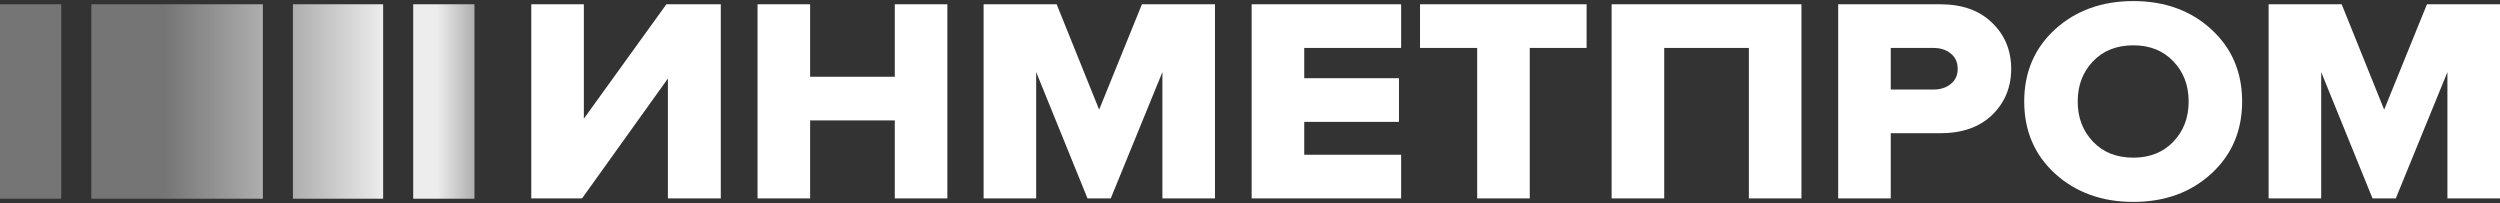
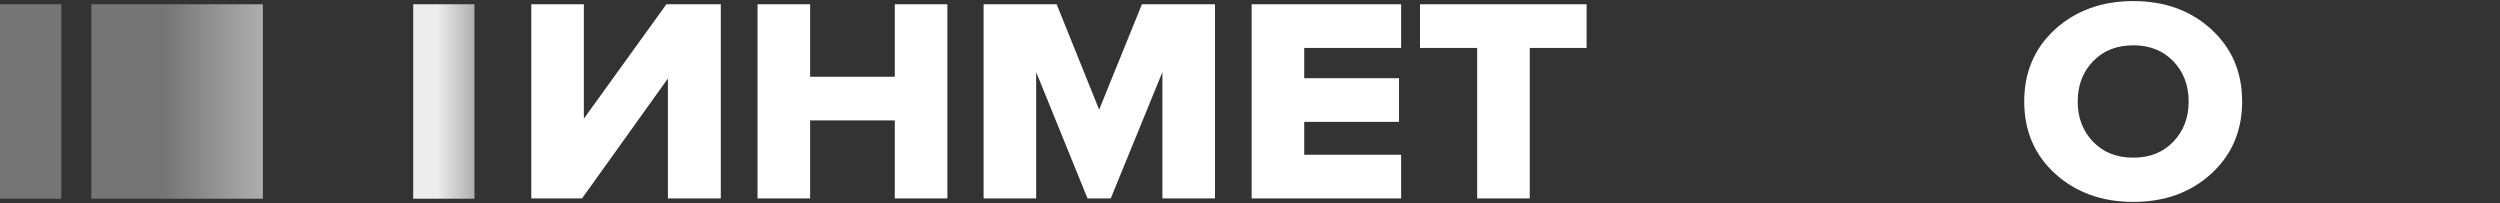
<svg xmlns="http://www.w3.org/2000/svg" width="2426" height="197" viewBox="0 0 2426 197" fill="none">
  <rect x="0" y="0" width="2426" height="197" fill="#333333" stroke="none" />
  <g clip-path="url(#clip0_353_289)">
    <path d="M400.978 4.136H460.424V192.836H400.978V4.136Z" fill="url(#paint0_linear_353_289)" />
-     <path d="M284.252 4.136H371.798V192.836H284.252V4.136Z" fill="url(#paint1_linear_353_289)" />
    <path d="M88.636 4.136H255.082V192.836H88.636V4.136Z" fill="url(#paint2_linear_353_289)" />
    <path d="M0 4.136H59.445V192.836H0V4.136Z" fill="#757575" />
-     <path d="M2426 192.54H2374.98V69.959L2324.86 192.54H2302.31L2252.49 69.959V192.54H2201.47V4.149H2272.36L2313.59 106.394L2355.11 4.149H2426V192.54Z" fill="white" />
    <path d="M2145.82 168.532C2125.85 186.797 2100.64 195.93 2070.18 195.93C2039.73 195.93 2014.42 186.797 1994.25 168.532C1974.28 150.268 1964.3 126.919 1964.3 98.486C1964.3 70.053 1974.28 46.705 1994.25 28.44C2014.42 10.175 2039.73 1.043 2070.18 1.043C2100.64 1.043 2125.85 10.175 2145.82 28.44C2165.79 46.705 2175.77 70.053 2175.77 98.486C2175.77 126.919 2165.79 150.268 2145.82 168.532ZM2070.18 152.998C2086.2 152.998 2099.16 147.82 2109.04 137.464C2118.93 127.107 2123.87 114.115 2123.87 98.486C2123.87 82.858 2118.93 69.865 2109.04 59.508C2099.16 49.152 2086.2 43.974 2070.18 43.974C2053.97 43.974 2040.92 49.152 2031.03 59.508C2021.15 69.865 2016.2 82.858 2016.2 98.486C2016.2 114.115 2021.15 127.107 2031.03 137.464C2040.92 147.82 2053.97 152.998 2070.18 152.998Z" fill="white" />
-     <path d="M1834.79 192.54H1783.78V4.149H1882.84C1904.2 4.149 1921.01 10.174 1933.27 22.225C1945.53 34.088 1951.66 48.964 1951.66 66.852C1951.66 84.552 1945.53 99.427 1933.27 111.478C1921.01 123.341 1904.2 129.272 1882.84 129.272H1834.79V192.54ZM1876.02 86.905C1882.94 86.905 1888.58 85.117 1892.93 81.539C1897.48 77.961 1899.75 73.066 1899.75 66.852C1899.75 60.449 1897.48 55.46 1892.93 51.882C1888.58 48.304 1882.94 46.516 1876.02 46.516H1834.79V86.905H1876.02Z" fill="white" />
-     <path d="M1748.12 192.54H1697.11V46.516H1614.95V192.54H1563.92V4.149H1748.12V192.54Z" fill="white" />
    <path d="M1484.47 192.54H1433.46V46.516H1377.99V4.149H1539.64V46.516H1484.47V192.54Z" fill="white" />
    <path d="M1359.65 192.54H1214.6V4.149H1359.65V46.516H1265.63V75.89H1357.57V118.257H1265.63V150.173H1359.65V192.54Z" fill="white" />
    <path d="M1179.02 192.54H1128V69.959L1077.87 192.54H1055.33L1005.5 69.959V192.54H954.489V4.149H1025.38L1066.61 106.394L1108.13 4.149H1179.02V192.54Z" fill="white" />
    <path d="M919.321 192.54H868.3V116.845H786.14V192.54H735.124V4.149H786.14V74.478H868.3V4.149H919.321V192.54Z" fill="white" />
    <path d="M564.794 192.54H515.557V4.149H566.573V115.15L646.659 4.149H699.452V192.54H648.141V76.172L564.794 192.54Z" fill="white" />
  </g>
  <defs>
    <linearGradient id="paint0_linear_353_289" x1="400.978" y1="98.487" x2="460.424" y2="98.487" gradientUnits="userSpaceOnUse">
      <stop offset="0.391" stop-color="#EDEDED" />
      <stop offset="1" stop-color="#AEAEAE" />
    </linearGradient>
    <linearGradient id="paint1_linear_353_289" x1="284.252" y1="98.487" x2="371.798" y2="98.487" gradientUnits="userSpaceOnUse">
      <stop stop-color="#AEAEAE" />
      <stop offset="1" stop-color="#EDEDED" />
    </linearGradient>
    <linearGradient id="paint2_linear_353_289" x1="88.636" y1="98.487" x2="255.082" y2="98.487" gradientUnits="userSpaceOnUse">
      <stop offset="0.427" stop-color="#757575" />
      <stop offset="1" stop-color="#AEAEAE" />
    </linearGradient>
    <clipPath id="clip0_353_289">
      <rect width="2426" height="197" fill="white" />
    </clipPath>
  </defs>
</svg>